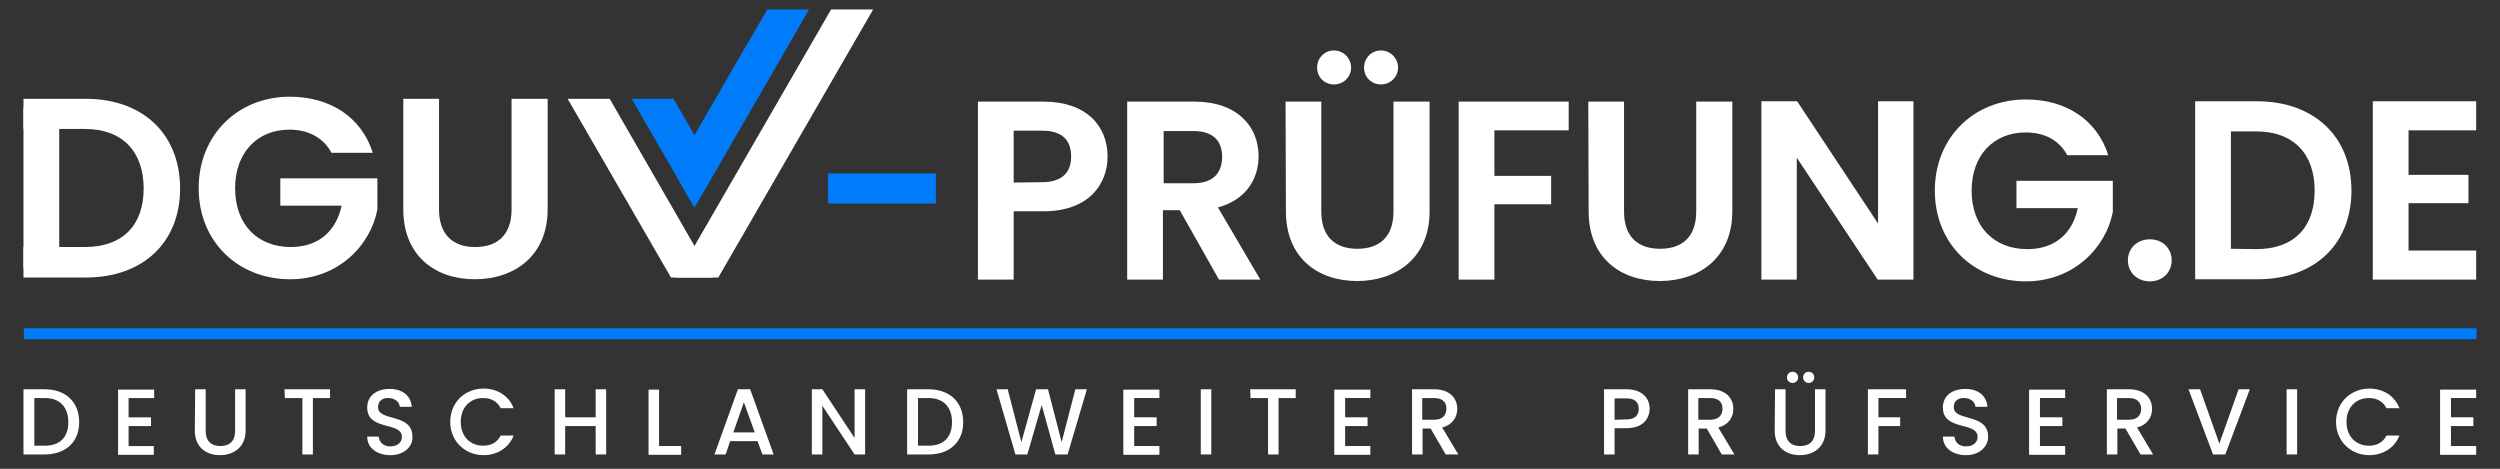
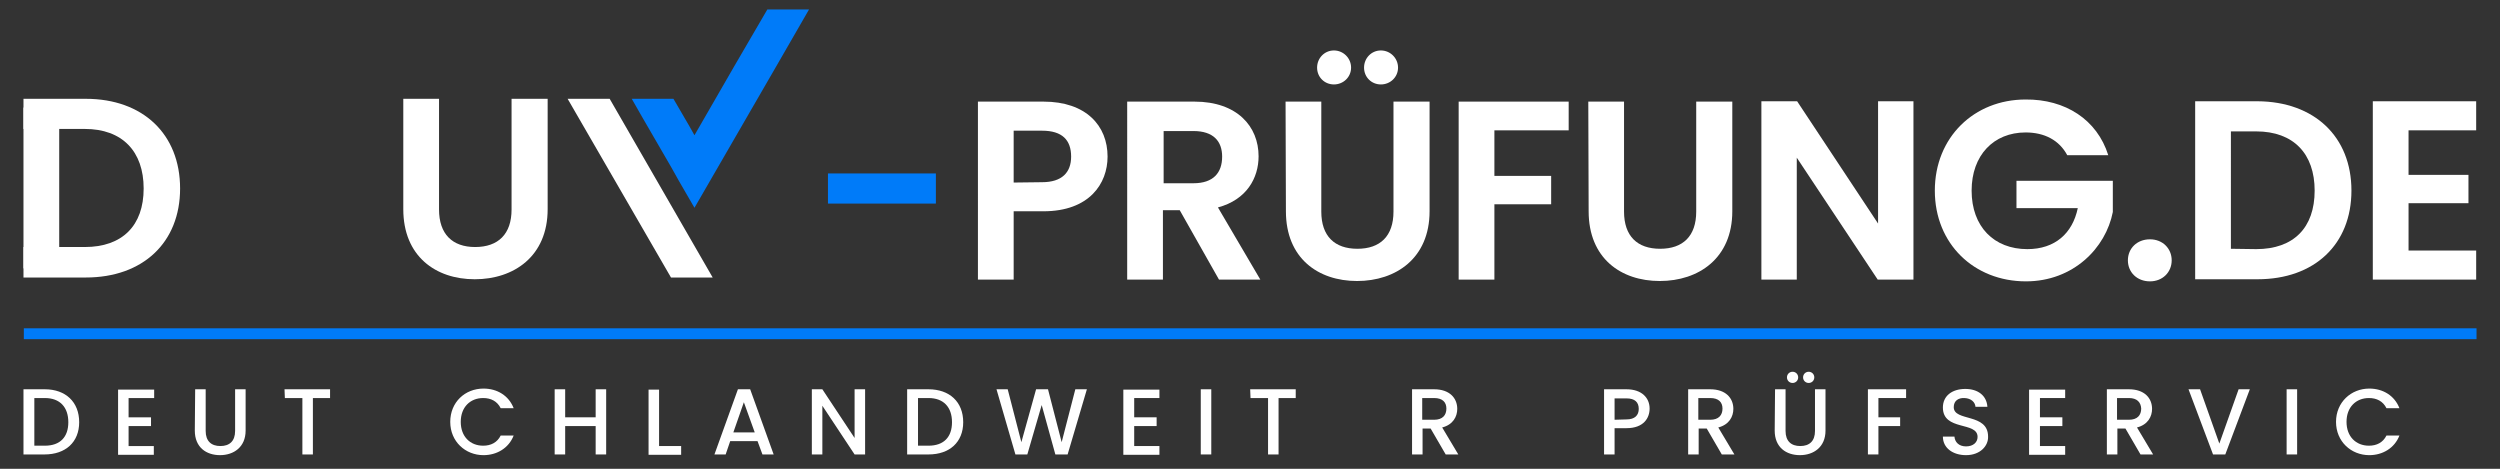
<svg xmlns="http://www.w3.org/2000/svg" id="katman_1" style="enable-background:new 0 0 713.5 133.8;" viewBox="0 0 713.5 133.8" x="0px" y="0px">
  <rect x="0" y="0" width="713.5" height="133.8" fill="#333333" stroke="none" />
  <style type="text/css">	.st0{fill:#FFFFFF;}	.st1{fill:#007BF9;}</style>
  <g>
    <g>
      <g>
-         <path class="st0" d="M106.4,43.6H94.6c-2.3-4.3-6.6-6.6-12-6.6c-9.1,0-15.5,6.5-15.5,16.7c0,10.4,6.4,16.8,15.9,16.8    c7.9,0,12.9-4.5,14.5-11.8H80v-7.8h27.7v8.9c-2,10.4-11.3,19.9-24.9,19.9c-14.8,0-26.1-10.7-26.1-26s11.3-26.1,26-26.1    C94.1,27.6,103.1,33.3,106.4,43.6z" />
        <path class="st0" d="M115.1,28.2h10.2v31.6c0,7,3.8,10.7,10.3,10.7c6.6,0,10.4-3.7,10.4-10.7V28.2h10.3v31.5    c0,13.5-9.7,20-20.8,20c-11.2,0-20.4-6.6-20.4-20L115.1,28.2L115.1,28.2z" />
        <path class="st0" d="M24.5,28.2H6.7v8.6h10.2h5h2.3c10.7,0,16.8,6.4,16.8,17s-6.1,16.7-16.8,16.7h-2.3h-5H6.7v8.7h17.8    c16.3,0,26.9-10,26.9-25.4C51.4,38.3,40.8,28.2,24.5,28.2z" />
        <rect class="st0" height="45.9" width="10.2" x="6.7" y="30.7" />
        <polygon class="st0" points="174,28.2 162,28.2 191.5,79.2 203.4,79.2" />
-         <polygon class="st0" points="237.2,2.7 193,79.2 205,79.2 249.2,2.7" />
        <polygon class="st1" points="219,2.7 209.5,19 209.5,19 198.2,38.6 196.8,36.1 192.2,28.2 180.3,28.2 182.7,32.4 183.5,33.8     191.5,47.6 193.8,51.7 198.2,59.3 221.5,19 230.9,2.7" />
      </g>
      <path class="st1" d="M236.3,49.5h30.8v8.6h-30.8V49.5z" />
      <path class="st0" d="M297.8,60.3h-8.5v19.5h-10.2V29h18.7c12.2,0,18.3,6.9,18.3,15.7C316.1,52.4,310.9,60.3,297.8,60.3z M297.4,52   c5.7,0,8.3-2.8,8.3-7.3c0-4.7-2.5-7.4-8.3-7.4h-8.1v14.8L297.4,52L297.4,52z" />
      <path class="st0" d="M340.9,29c12.2,0,18.3,7.1,18.3,15.6c0,6.2-3.4,12.4-11.6,14.6l12.1,20.6h-11.8L336.7,60h-4.8v19.8h-10.2V29   H340.9L340.9,29z M340.6,37.4h-8.5v14.9h8.5c5.7,0,8.2-3,8.2-7.6C348.8,40.3,346.3,37.4,340.6,37.4z" />
      <path class="st0" d="M366.9,29h10.2v31.4c0,7,3.8,10.6,10.3,10.6s10.3-3.6,10.3-10.6V29H408v31.3c0,13.4-9.6,19.9-20.7,19.9   S367,73.7,367,60.3L366.9,29L366.9,29z M375.9,19.3c0-2.7,2.1-4.9,4.8-4.9s4.9,2.2,4.9,4.9s-2.2,4.8-4.9,4.8S375.9,22,375.9,19.3z    M389.3,19.3c0-2.7,2.1-4.9,4.8-4.9s4.9,2.2,4.9,4.9s-2.2,4.8-4.9,4.8C391.4,24.1,389.3,22,389.3,19.3z" />
      <path class="st0" d="M416.3,29h31.4v8.2h-21.2v13h16.2v8.1h-16.2v21.5h-10.2L416.3,29L416.3,29z" />
      <path class="st0" d="M453.3,29h10.2v31.4c0,7,3.8,10.6,10.3,10.6s10.3-3.6,10.3-10.6V29h10.3v31.3c0,13.4-9.6,19.9-20.7,19.9   s-20.3-6.5-20.3-19.9L453.3,29L453.3,29z" />
      <path class="st0" d="M546.1,28.9v50.9h-10.2L512.8,45v34.8h-10.1V28.9h10.2L536,63.8V28.9H546.1z" />
      <path class="st0" d="M601.7,44.3H590c-2.3-4.3-6.5-6.5-11.9-6.5c-9.1,0-15.4,6.5-15.4,16.6c0,10.3,6.4,16.7,15.9,16.7   c7.9,0,12.9-4.5,14.4-11.7h-17.5v-7.8H603v8.9c-2,10.3-11.3,19.8-24.8,19.8c-14.8,0-26-10.7-26-25.9s11.2-26,25.9-26   C589.4,28.3,598.5,34.1,601.7,44.3z" />
      <path class="st0" d="M613.6,80.3c-3.7,0-6.3-2.6-6.3-6s2.6-6,6.3-6c3.6,0,6.2,2.6,6.2,6S617.2,80.3,613.6,80.3z" />
      <path class="st0" d="M671.1,54.4c0,15.3-10.5,25.3-26.8,25.3h-17.8V28.9h17.8C660.5,29,671.1,39,671.1,54.4z M643.9,71.1   c10.7,0,16.7-6.1,16.7-16.7c0-10.5-6-16.9-16.7-16.9h-7.2V71L643.9,71.1L643.9,71.1z" />
      <path class="st0" d="M706.7,37.2h-19.3v12.7h17.1V58h-17.1v13.5h19.3v8.3h-29.5V28.9h29.5V37.2z" />
    </g>
    <g>
      <path class="st0" d="M22.6,120.5c0,5.7-3.9,9.2-9.9,9.2h-6v-18.6h6.1C18.7,111.1,22.6,114.7,22.6,120.5z M12.8,127.2   c4.4,0,6.7-2.5,6.7-6.7c0-4.3-2.4-6.9-6.7-6.9h-3v13.6H12.8L12.8,127.2z" />
      <path class="st0" d="M44,113.6h-7.3v5.5h6.4v2.5h-6.4v5.7h7.2v2.5H33.7v-18.6H44V113.6z" />
      <path class="st0" d="M55.7,111.1h3V123c0,2.9,1.6,4.3,4.2,4.3c2.6,0,4.2-1.4,4.2-4.3v-11.9h3v11.8c0,4.7-3.4,7-7.3,7   s-7.2-2.2-7.2-7L55.7,111.1L55.7,111.1z" />
      <path class="st0" d="M81.2,111.1h13v2.5h-4.9v16.1h-3v-16.1h-5L81.2,111.1L81.2,111.1z" />
-       <path class="st0" d="M111.4,129.9c-3.7,0-6.6-2-6.6-5.3h3.3c0.1,1.5,1.2,2.8,3.3,2.8c2.1,0,3.3-1.2,3.3-2.7c0-4.5-9.9-1.6-9.9-8.4   c0-3.3,2.6-5.3,6.4-5.3c3.6,0,6.1,1.9,6.3,5.1h-3.4c-0.1-1.3-1.2-2.4-3.1-2.5c-1.8-0.1-3.1,0.8-3.1,2.6c0,4.2,9.8,1.6,9.8,8.4   C117.9,127.2,115.6,129.9,111.4,129.9z" />
      <path class="st0" d="M138,110.9c3.9,0,7.2,2,8.6,5.6h-3.7c-1-2-2.8-2.9-5-2.9c-3.7,0-6.4,2.6-6.4,6.8s2.7,6.8,6.4,6.8   c2.2,0,4-0.9,5-2.9h3.7c-1.4,3.6-4.8,5.6-8.6,5.6c-5.2,0-9.5-3.9-9.5-9.5C128.5,114.8,132.7,110.9,138,110.9z" />
      <path class="st0" d="M170,121.6h-8.7v8.1h-3v-18.6h3v8h8.7v-8h3v18.6h-3V121.6z" />
      <path class="st0" d="M188.1,111.1v16.2h6.3v2.5h-9.3v-18.6h3V111.1z" />
      <path class="st0" d="M216.2,125.9h-7.8l-1.3,3.8h-3.2l6.7-18.6h3.5l6.7,18.6h-3.2L216.2,125.9z M212.3,114.8l-3,8.6h6.1   L212.3,114.8z" />
      <path class="st0" d="M246.9,111.1v18.6h-3l-9.2-13.9v13.9h-3v-18.6h3l9.2,13.9v-13.9H246.9z" />
      <path class="st0" d="M274.9,120.5c0,5.7-3.9,9.2-9.9,9.2h-6.1v-18.6h6.1C271,111.1,274.9,114.7,274.9,120.5z M265,127.2   c4.4,0,6.7-2.5,6.7-6.7c0-4.3-2.4-6.9-6.7-6.9h-3v13.6H265L265,127.2z" />
      <path class="st0" d="M284.4,111.1h3.2l3.9,15.1l4.2-15.1h3.4l3.9,15.1l3.9-15.1h3.3l-5.5,18.6h-3.5l-3.9-14.1l-4.1,14.1h-3.4   L284.4,111.1z" />
      <path class="st0" d="M330.9,113.6h-7.2v5.5h6.4v2.5h-6.4v5.7h7.2v2.5h-10.3v-18.6h10.3V113.6z" />
      <path class="st0" d="M342.7,111.1h3v18.6h-3V111.1z" />
      <path class="st0" d="M356.8,111.1h13v2.5h-4.9v16.1h-3v-16.1h-5L356.8,111.1L356.8,111.1z" />
-       <path class="st0" d="M391.1,113.6h-7.2v5.5h6.4v2.5h-6.4v5.7h7.2v2.5h-10.3v-18.6h10.3V113.6z" />
      <path class="st0" d="M409.3,111.1c4.4,0,6.6,2.5,6.6,5.6c0,2.2-1.2,4.5-4.3,5.3l4.6,7.7h-3.6l-4.3-7.4H406v7.4h-3v-18.6H409.3z    M409.3,113.6h-3.4v6.2h3.4c2.4,0,3.5-1.3,3.5-3.2C412.8,114.8,411.7,113.6,409.3,113.6z" />
      <path class="st0" d="M464.2,122.2h-3.4v7.5h-3v-18.6h6.4c4.4,0,6.6,2.5,6.6,5.5C470.8,119.3,469.1,122.2,464.2,122.2z    M464.2,119.7c2.4,0,3.5-1.2,3.5-3c0-1.9-1.1-3-3.5-3h-3.4v6.1L464.2,119.7L464.2,119.7z" />
      <path class="st0" d="M488.1,111.1c4.4,0,6.6,2.5,6.6,5.6c0,2.2-1.2,4.5-4.3,5.3l4.6,7.7h-3.6l-4.3-7.4h-2.3v7.4h-3v-18.6H488.1z    M488.1,113.6h-3.4v6.2h3.4c2.4,0,3.5-1.3,3.5-3.2C491.6,114.8,490.5,113.6,488.1,113.6z" />
      <path class="st0" d="M506.6,111.1h3V123c0,2.9,1.6,4.3,4.2,4.3s4.2-1.4,4.2-4.3v-11.9h3v11.8c0,4.7-3.4,7-7.3,7   c-3.9,0-7.2-2.2-7.2-7L506.6,111.1L506.6,111.1z M510,107.7c0-0.9,0.7-1.6,1.6-1.6s1.6,0.7,1.6,1.6s-0.7,1.6-1.6,1.6   C510.7,109.3,510,108.6,510,107.7z M514.6,107.7c0-0.9,0.7-1.6,1.6-1.6c0.9,0,1.6,0.7,1.6,1.6s-0.7,1.6-1.6,1.6   C515.3,109.3,514.6,108.6,514.6,107.7z" />
      <path class="st0" d="M533.1,111.1H544v2.5h-7.9v5.5h6.2v2.5h-6.2v8.1h-3V111.1z" />
      <path class="st0" d="M561.1,129.9c-3.7,0-6.6-2-6.6-5.3h3.3c0.1,1.5,1.2,2.8,3.3,2.8s3.3-1.2,3.3-2.7c0-4.5-9.9-1.6-9.9-8.4   c0-3.3,2.6-5.3,6.4-5.3c3.6,0,6.1,1.9,6.3,5.1h-3.4c-0.1-1.3-1.2-2.4-3.1-2.5c-1.8-0.1-3.1,0.8-3.1,2.6c0,4.2,9.8,1.6,9.8,8.4   C567.5,127.2,565.2,129.9,561.1,129.9z" />
      <path class="st0" d="M589.4,113.6h-7.2v5.5h6.4v2.5h-6.4v5.7h7.2v2.5h-10.3v-18.6h10.3V113.6z" />
      <path class="st0" d="M607.6,111.1c4.4,0,6.6,2.5,6.6,5.6c0,2.2-1.2,4.5-4.3,5.3l4.6,7.7h-3.6l-4.3-7.4h-2.3v7.4h-3v-18.6H607.6z    M607.6,113.6h-3.4v6.2h3.4c2.4,0,3.5-1.3,3.5-3.2C611,114.8,609.9,113.6,607.6,113.6z" />
      <path class="st0" d="M638.9,111.1h3.2l-7,18.6h-3.5l-7-18.6h3.3l5.5,15.5L638.9,111.1z" />
      <path class="st0" d="M652.6,111.1h3v18.6h-3V111.1z" />
      <path class="st0" d="M676.2,110.9c3.9,0,7.2,2,8.6,5.6h-3.7c-1-2-2.8-2.9-5-2.9c-3.7,0-6.4,2.6-6.4,6.8s2.7,6.8,6.4,6.8   c2.2,0,4-0.9,5-2.9h3.7c-1.4,3.6-4.8,5.6-8.6,5.6c-5.2,0-9.5-3.9-9.5-9.5C666.7,114.8,671,110.9,676.2,110.9z" />
-       <path class="st0" d="M706.7,113.6h-7.2v5.5h6.4v2.5h-6.4v5.7h7.2v2.5h-10.3v-18.6h10.3V113.6z" />
    </g>
    <rect class="st1" height="3.1" width="700" x="6.8" y="93.7" />
  </g>
</svg>